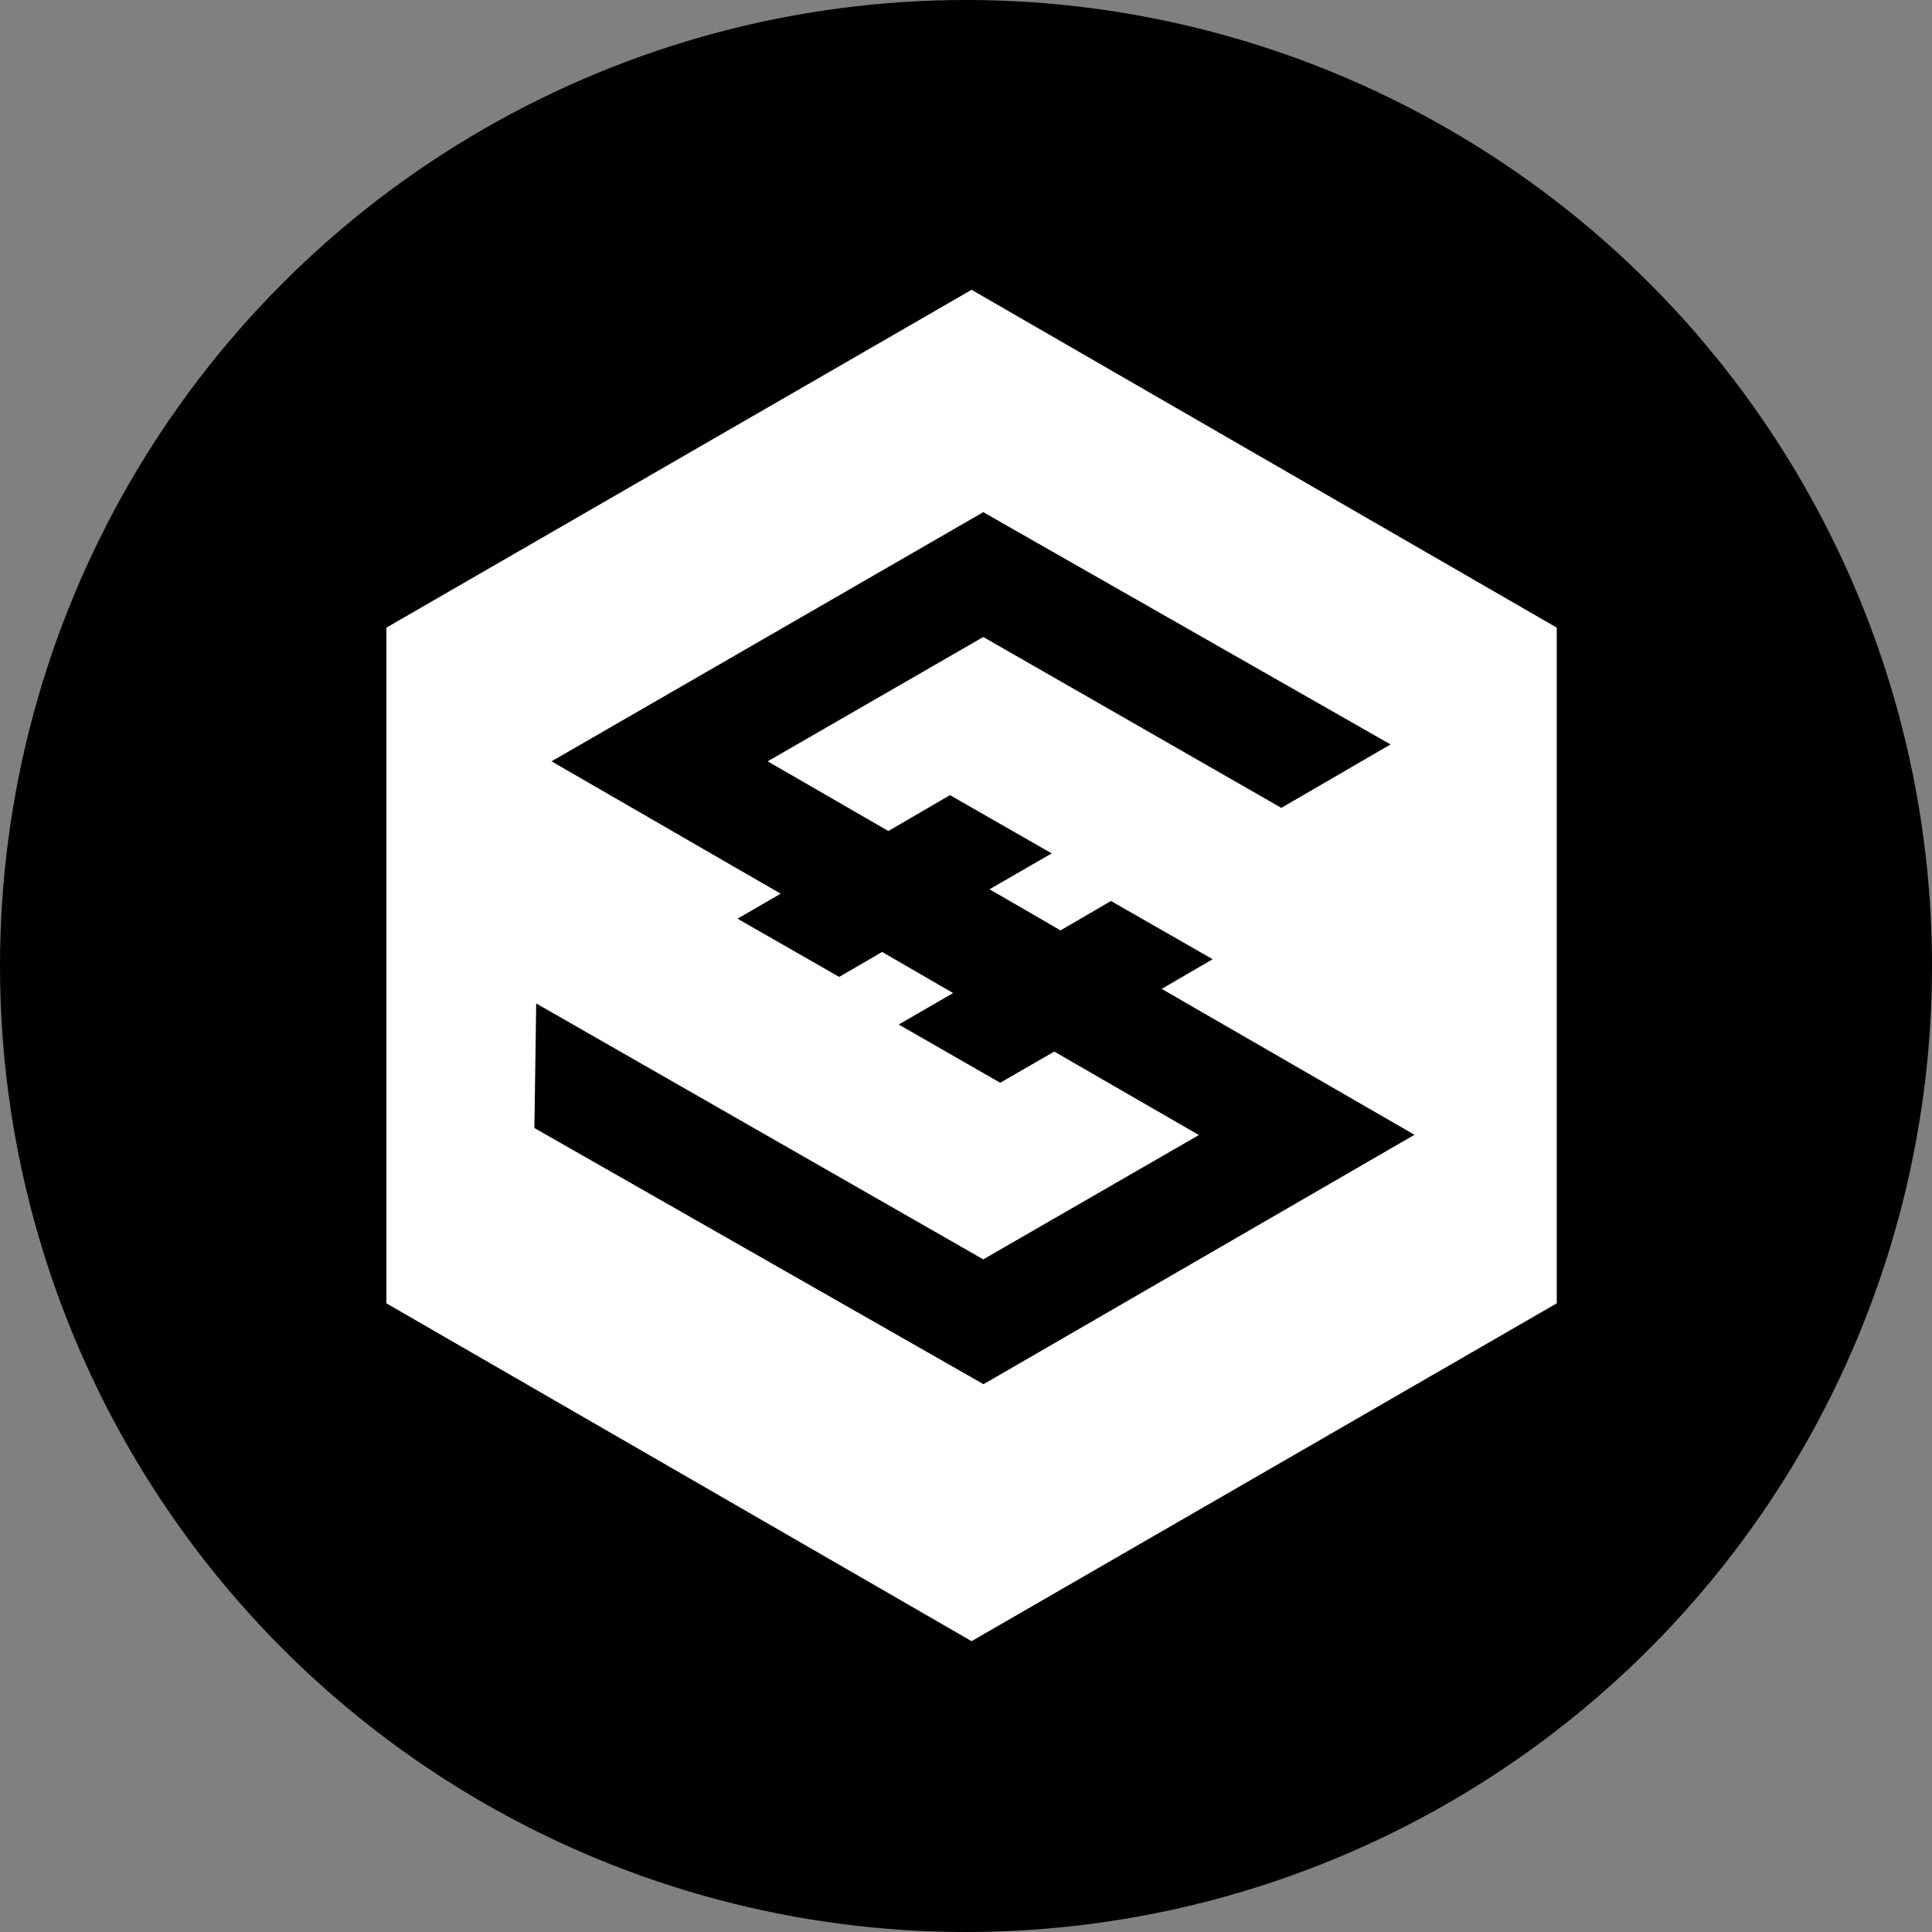
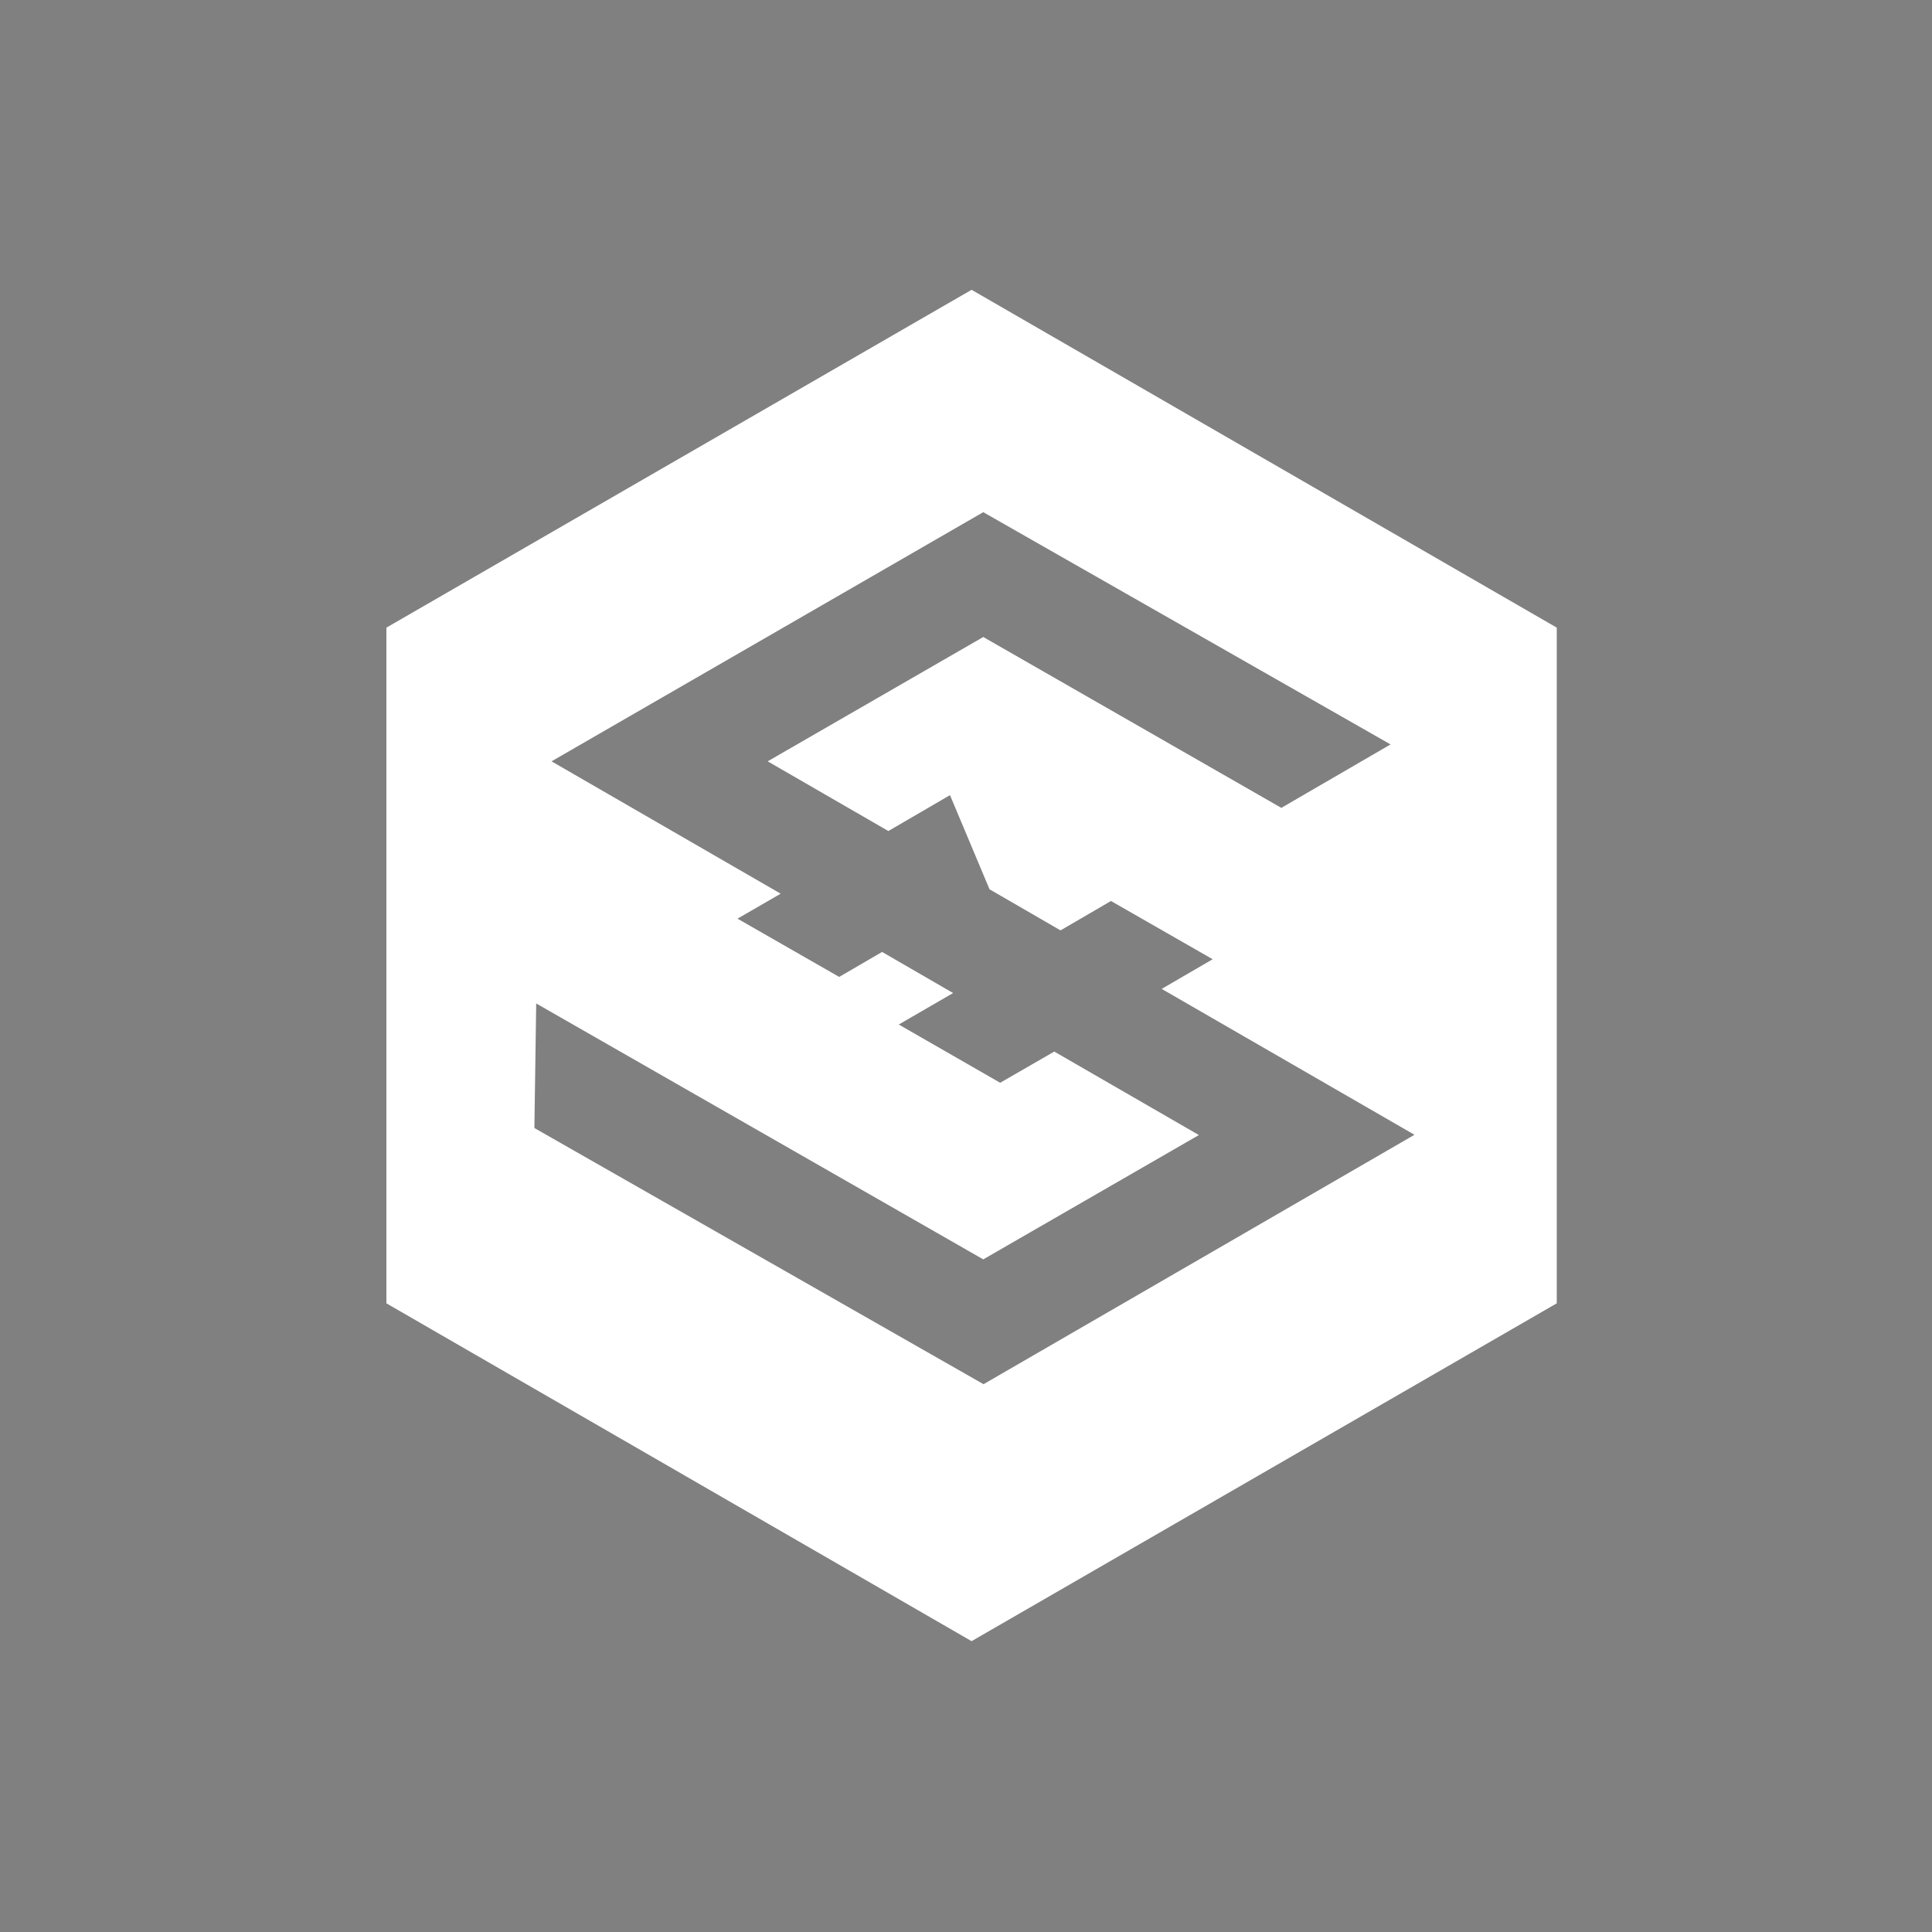
<svg xmlns="http://www.w3.org/2000/svg" width="80px" height="80px" viewBox="0 0 80 80" version="1.1">
  <rect x="0" y="0" width="80" height="80" fill="#808080" stroke="none" />
  <title>IOST</title>
  <g id="页面-1" stroke="none" stroke-width="1" fill="none" fill-rule="evenodd">
    <g id="画板" transform="translate(-772, -1577)">
      <g id="IOST" transform="translate(772, 1577)">
-         <circle id="椭圆形" fill="#000000" cx="40" cy="40" r="40" />
        <g id="iostoken-iost-logo" transform="translate(16, 12)" fill="#FFFFFF" fill-rule="nonzero">
-           <path d="M24.231,0 L0,13.989 L0,41.968 L24.231,55.957 L48.462,41.968 L48.462,13.989 L24.231,0 Z M24.726,45.317 L6.128,34.709 L6.203,29.551 L24.715,40.148 L33.643,35 L27.655,31.543 L25.415,32.835 L21.215,30.423 L23.466,29.12 L20.526,27.418 L18.749,28.452 L14.538,26.04 L16.326,25.006 L6.838,19.525 L24.715,9.208 L41.58,18.825 L37.057,21.452 L24.715,14.377 L15.788,19.525 L20.785,22.411 L23.337,20.925 L27.548,23.337 L24.974,24.823 L27.914,26.525 L30.003,25.308 L34.214,27.72 L32.103,28.948 L42.571,34.989 L24.726,45.317 L24.726,45.317 Z" id="形状" />
+           <path d="M24.231,0 L0,13.989 L0,41.968 L24.231,55.957 L48.462,41.968 L48.462,13.989 L24.231,0 Z M24.726,45.317 L6.128,34.709 L6.203,29.551 L24.715,40.148 L33.643,35 L27.655,31.543 L25.415,32.835 L21.215,30.423 L23.466,29.12 L20.526,27.418 L18.749,28.452 L14.538,26.04 L16.326,25.006 L6.838,19.525 L24.715,9.208 L41.58,18.825 L37.057,21.452 L24.715,14.377 L15.788,19.525 L20.785,22.411 L23.337,20.925 L24.974,24.823 L27.914,26.525 L30.003,25.308 L34.214,27.72 L32.103,28.948 L42.571,34.989 L24.726,45.317 L24.726,45.317 Z" id="形状" />
        </g>
      </g>
    </g>
  </g>
</svg>